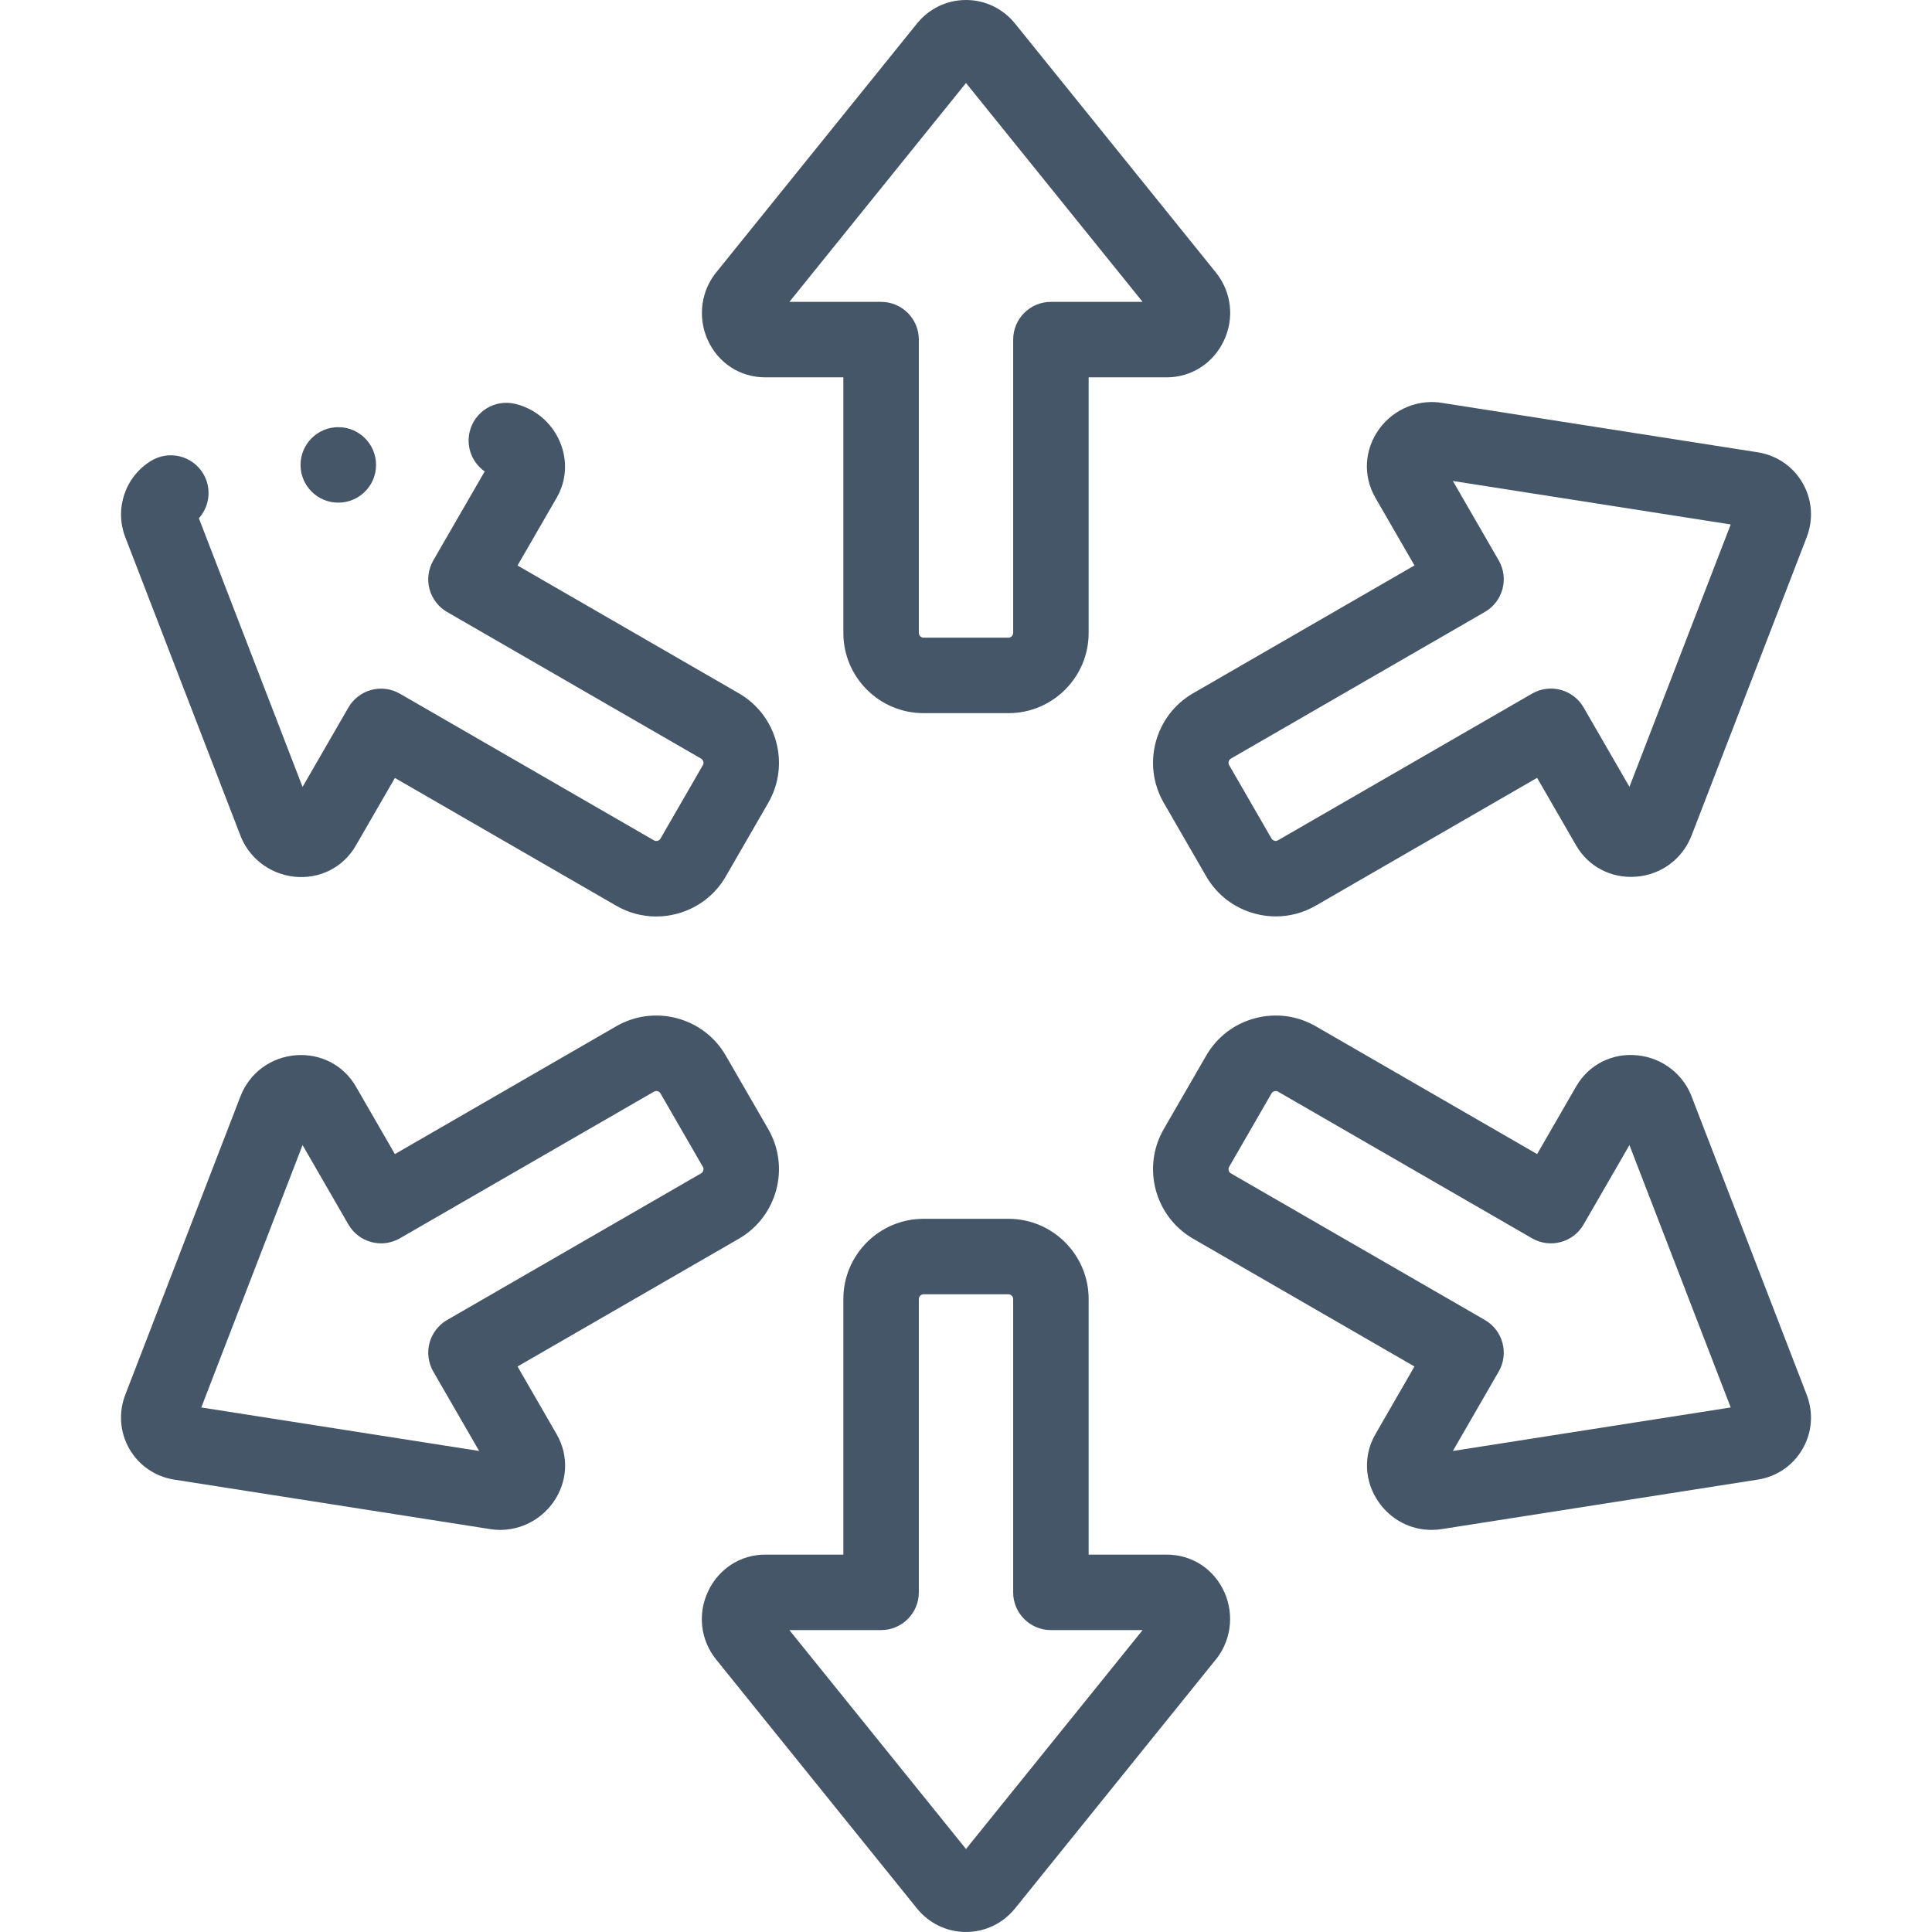
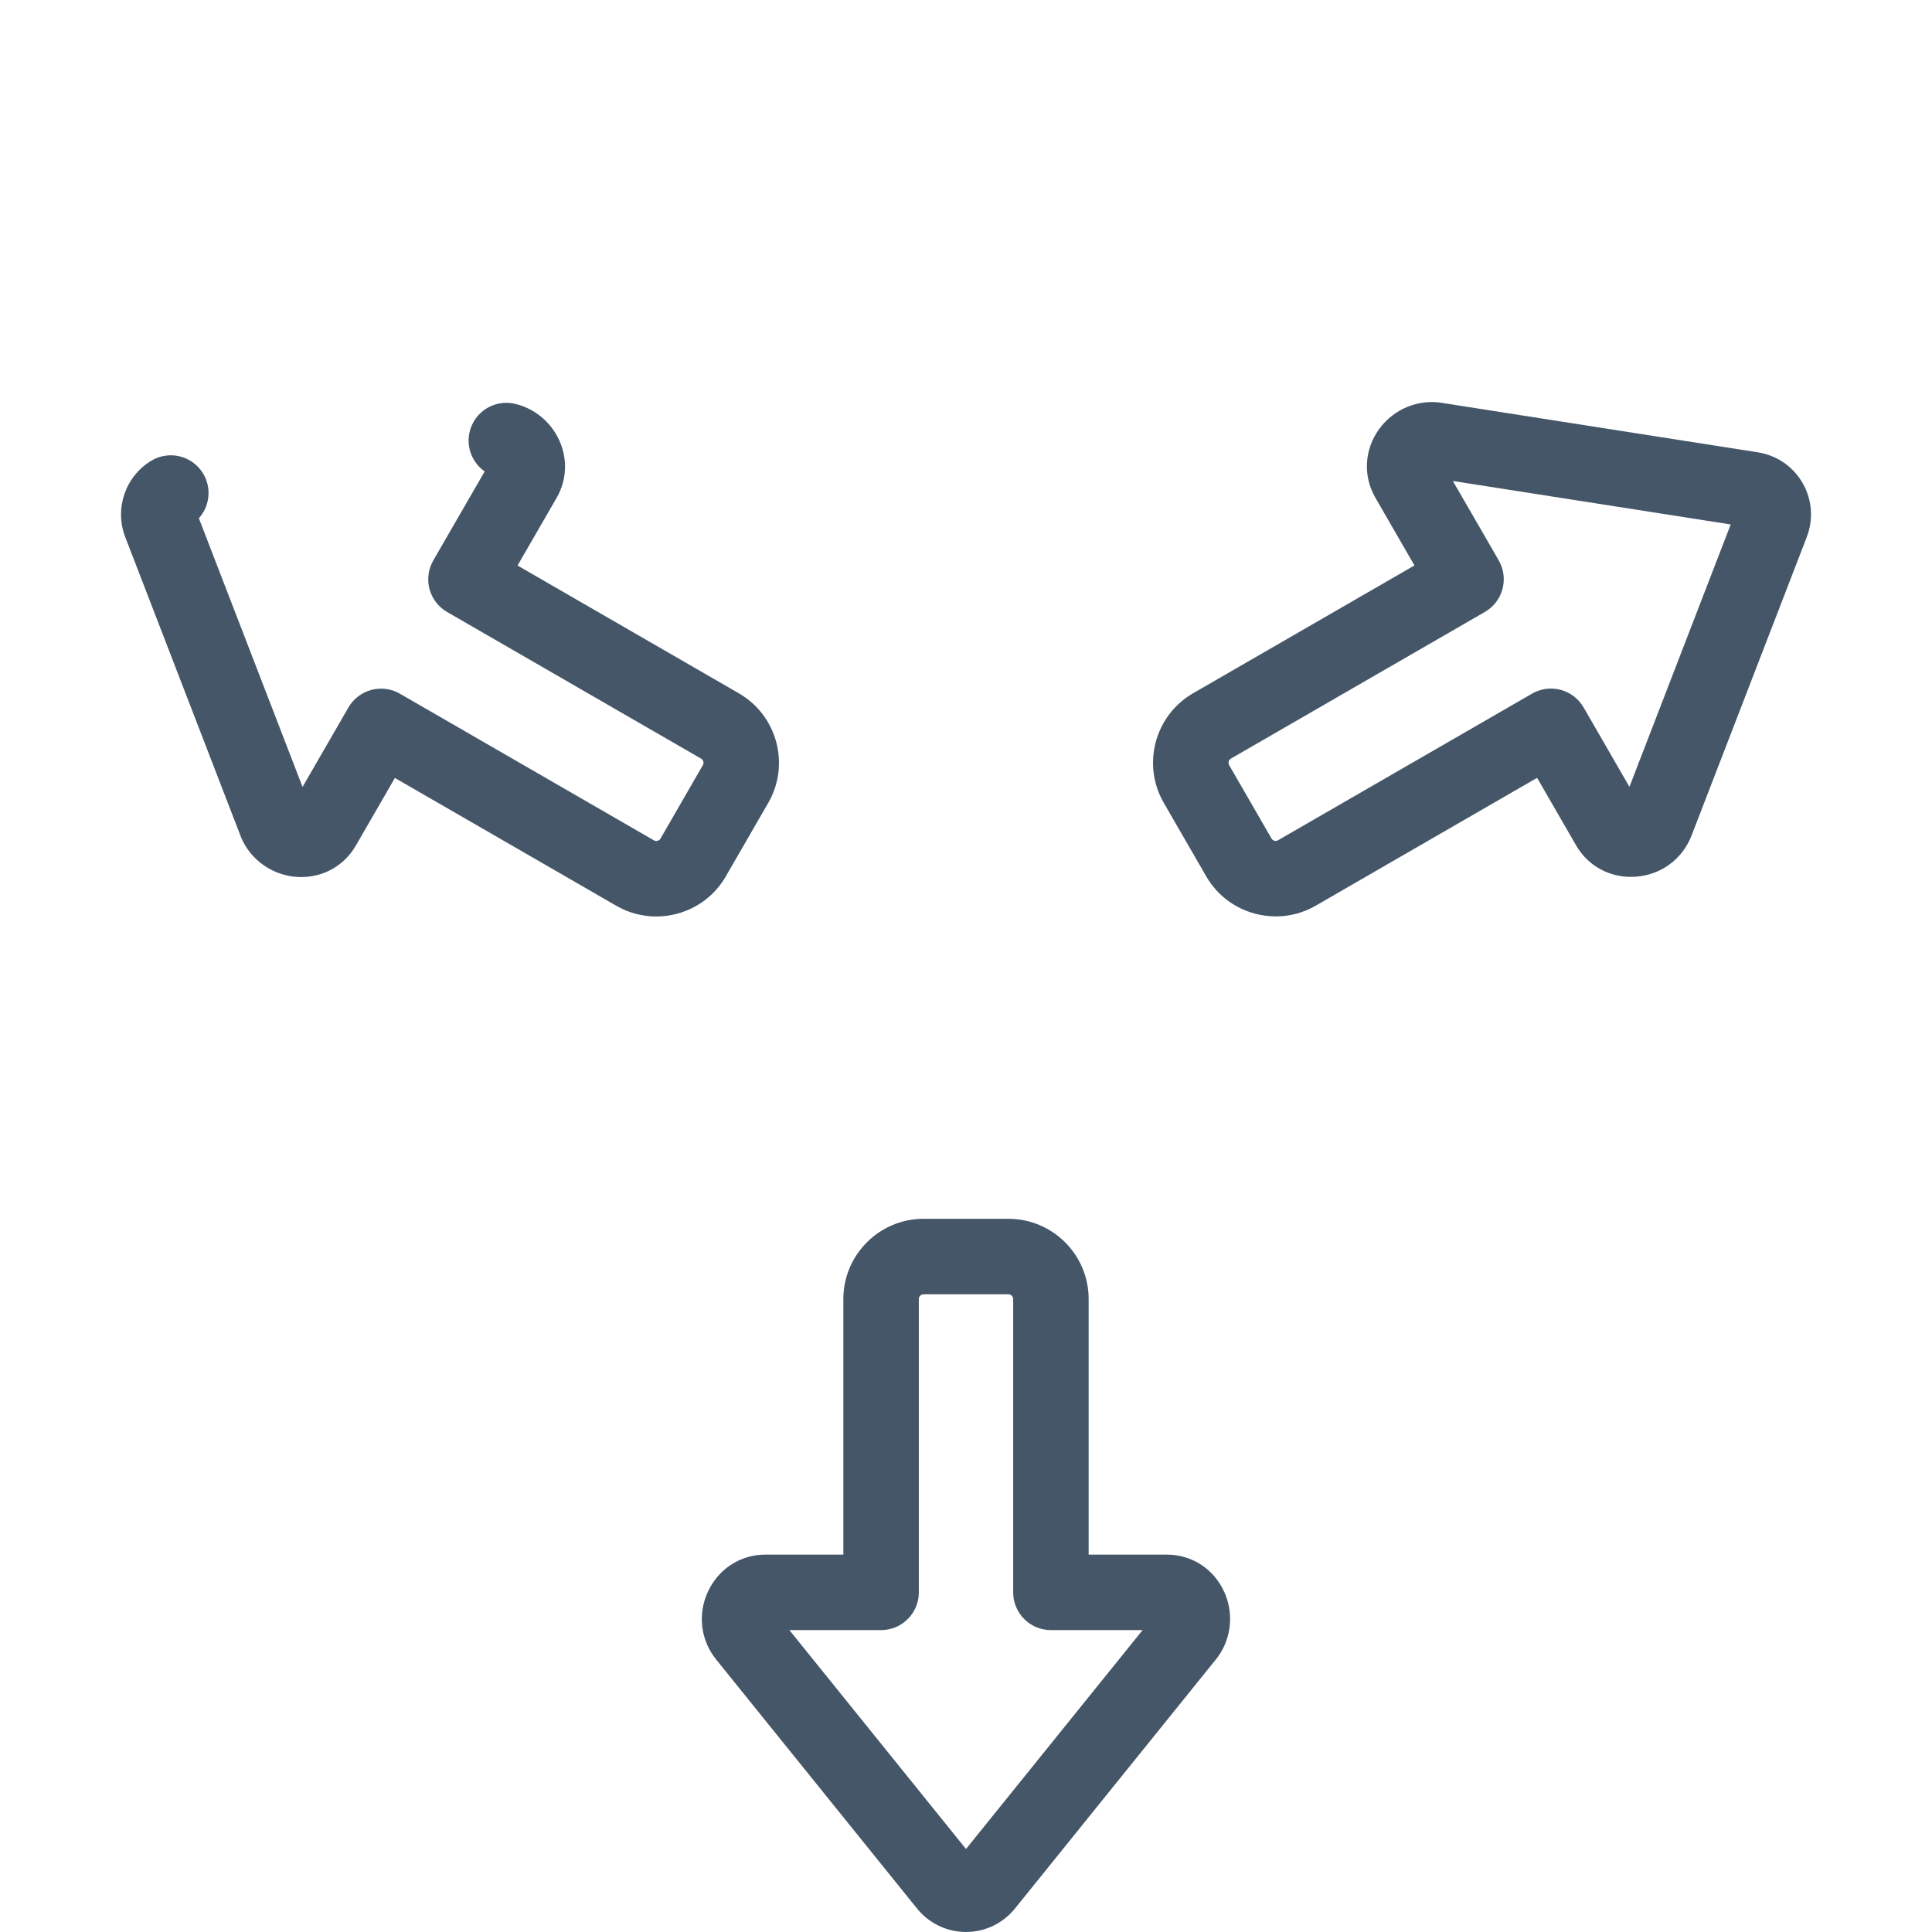
<svg xmlns="http://www.w3.org/2000/svg" width="48" height="48" viewBox="0 0 48 48" fill="none">
  <g id="fi_3557533">
    <g id="Group">
      <g id="Group_2">
-         <path id="Vector" d="M19.011 9.375H20.953V15.726C20.953 16.825 21.847 17.718 22.945 17.718H25.055C26.153 17.718 27.047 16.825 27.047 15.726V9.375H28.988H28.989C29.595 9.375 30.137 9.029 30.403 8.473C30.674 7.907 30.598 7.253 30.206 6.767L25.227 0.596C24.929 0.221 24.487 0.003 24.011 0C24.007 0 24.003 0 23.999 0C23.526 0 23.084 0.212 22.783 0.584L17.831 6.722C17.423 7.192 17.323 7.86 17.578 8.435C17.835 9.015 18.384 9.375 19.011 9.375ZM24 2.062L28.388 7.5H26.109C25.592 7.5 25.172 7.92 25.172 8.437V15.726C25.172 15.788 25.117 15.843 25.055 15.843H22.945C22.883 15.843 22.828 15.788 22.828 15.726V8.437C22.828 7.92 22.408 7.5 21.891 7.5H19.612L24 2.062Z" fill="#445668" />
        <path id="Vector_2" d="M5.952 20.705C6.155 21.293 6.684 21.714 7.31 21.781C7.94 21.848 8.526 21.552 8.84 21.009L9.811 19.328L15.311 22.503C15.617 22.68 15.957 22.77 16.302 22.77C16.475 22.77 16.65 22.747 16.823 22.701C17.337 22.563 17.767 22.234 18.032 21.774L19.087 19.947C19.636 18.996 19.309 17.775 18.358 17.226L12.858 14.05L13.829 12.369C14.078 11.938 14.106 11.427 13.906 10.966C13.703 10.496 13.287 10.147 12.793 10.032C12.289 9.915 11.784 10.228 11.667 10.733C11.578 11.117 11.738 11.5 12.042 11.713L10.765 13.924C10.641 14.14 10.607 14.396 10.671 14.636C10.736 14.876 10.893 15.081 11.108 15.205L17.421 18.849C17.474 18.881 17.495 18.955 17.463 19.009L16.409 20.836C16.389 20.87 16.359 20.884 16.337 20.89C16.315 20.895 16.282 20.898 16.248 20.879L9.936 17.235C9.721 17.11 9.465 17.077 9.225 17.141C8.985 17.206 8.78 17.363 8.656 17.578L7.517 19.551L4.941 12.876C5.21 12.577 5.265 12.126 5.046 11.764C4.778 11.321 4.201 11.179 3.758 11.447C3.111 11.839 2.839 12.638 3.113 13.347L5.952 20.705Z" fill="#445668" />
-         <path id="Vector_3" d="M12.858 33.95L18.358 30.775C19.309 30.225 19.636 29.005 19.087 28.053L18.032 26.226C17.767 25.767 17.337 25.437 16.822 25.299C16.308 25.162 15.771 25.232 15.311 25.497L9.811 28.673L8.84 26.991C8.537 26.466 7.966 26.169 7.352 26.217C6.726 26.266 6.198 26.658 5.973 27.241L3.118 34.638C2.942 35.084 2.975 35.576 3.21 35.99C3.446 36.405 3.854 36.686 4.329 36.761L12.122 37.981C12.223 38 12.325 38.01 12.426 38.01C12.934 38.01 13.422 37.767 13.732 37.343C14.105 36.831 14.142 36.175 13.829 35.632L12.858 33.95ZM11.108 32.795C10.893 32.919 10.736 33.124 10.671 33.364C10.607 33.605 10.641 33.86 10.765 34.076L11.904 36.049L5.001 34.968L7.517 28.449L8.656 30.422C8.915 30.87 9.488 31.024 9.936 30.765L16.249 27.121C16.282 27.102 16.315 27.105 16.337 27.11C16.359 27.116 16.389 27.13 16.409 27.164L17.463 28.991C17.495 29.045 17.474 29.119 17.42 29.151L11.108 32.795Z" fill="#445668" />
-         <path id="Vector_4" d="M28.989 38.624H27.047V32.273C27.047 31.175 26.153 30.281 25.055 30.281H22.945C21.847 30.281 20.953 31.175 20.953 32.273V38.624H19.012C19.011 38.624 19.011 38.624 19.011 38.624C18.404 38.624 17.863 38.97 17.597 39.526C17.326 40.093 17.402 40.747 17.794 41.232L22.773 47.404C23.071 47.779 23.513 47.996 23.989 47.999H24.001C24.474 47.999 24.917 47.787 25.217 47.416L30.169 41.277C30.577 40.808 30.677 40.139 30.422 39.564C30.165 38.984 29.616 38.624 28.989 38.624ZM24 45.938L19.612 40.499H21.891C22.408 40.499 22.828 40.08 22.828 39.562V32.273C22.828 32.211 22.883 32.156 22.945 32.156H25.055C25.117 32.156 25.172 32.211 25.172 32.273V39.562C25.172 40.08 25.592 40.499 26.109 40.499H28.388L24 45.938Z" fill="#445668" />
-         <path id="Vector_5" d="M44.887 34.653L42.048 27.295C41.845 26.707 41.316 26.286 40.69 26.22C40.059 26.152 39.474 26.448 39.16 26.991L38.189 28.673L32.689 25.497C32.229 25.232 31.692 25.162 31.178 25.299C30.663 25.437 30.233 25.767 29.968 26.226L28.913 28.053C28.364 29.005 28.691 30.225 29.642 30.775L35.142 33.95L34.172 35.632C33.868 36.157 33.896 36.799 34.245 37.308C34.551 37.754 35.042 38.01 35.567 38.01C35.651 38.01 35.736 38.003 35.821 37.99L43.655 36.763C44.129 36.694 44.538 36.419 44.779 36.008C45.021 35.596 45.06 35.103 44.887 34.653ZM36.096 36.049L37.235 34.076C37.494 33.627 37.34 33.054 36.892 32.795L30.579 29.151C30.525 29.12 30.505 29.045 30.537 28.991L31.591 27.164C31.611 27.131 31.641 27.117 31.663 27.111C31.672 27.108 31.683 27.106 31.695 27.106C31.713 27.106 31.732 27.11 31.751 27.121L38.063 30.765C38.512 31.024 39.085 30.871 39.344 30.422L40.483 28.449L42.999 34.968L36.096 36.049Z" fill="#445668" />
+         <path id="Vector_4" d="M28.989 38.624H27.047V32.273C27.047 31.175 26.153 30.281 25.055 30.281H22.945C21.847 30.281 20.953 31.175 20.953 32.273V38.624H19.012C18.404 38.624 17.863 38.97 17.597 39.526C17.326 40.093 17.402 40.747 17.794 41.232L22.773 47.404C23.071 47.779 23.513 47.996 23.989 47.999H24.001C24.474 47.999 24.917 47.787 25.217 47.416L30.169 41.277C30.577 40.808 30.677 40.139 30.422 39.564C30.165 38.984 29.616 38.624 28.989 38.624ZM24 45.938L19.612 40.499H21.891C22.408 40.499 22.828 40.08 22.828 39.562V32.273C22.828 32.211 22.883 32.156 22.945 32.156H25.055C25.117 32.156 25.172 32.211 25.172 32.273V39.562C25.172 40.08 25.592 40.499 26.109 40.499H28.388L24 45.938Z" fill="#445668" />
        <path id="Vector_6" d="M35.142 14.048L29.642 17.224C28.691 17.773 28.364 18.994 28.913 19.945L29.968 21.772C30.233 22.232 30.663 22.561 31.178 22.699C31.35 22.745 31.525 22.768 31.698 22.768C32.043 22.768 32.383 22.678 32.689 22.501L38.189 19.325L39.16 21.007C39.463 21.532 40.033 21.829 40.648 21.781C41.274 21.733 41.802 21.34 42.027 20.757L44.882 13.36C45.058 12.915 45.025 12.422 44.79 12.009C44.554 11.593 44.146 11.312 43.67 11.237L35.878 10.018C35.268 9.899 34.639 10.147 34.268 10.655C33.895 11.168 33.858 11.823 34.171 12.366L35.142 14.048ZM36.892 15.203C37.34 14.944 37.494 14.371 37.235 13.922L36.096 11.95L42.999 13.03L40.483 19.549L39.344 17.576C39.085 17.128 38.512 16.974 38.064 17.233L31.751 20.877C31.718 20.897 31.685 20.894 31.663 20.888C31.641 20.882 31.611 20.868 31.591 20.834L30.537 19.008C30.506 18.954 30.526 18.879 30.58 18.848L36.892 15.203Z" fill="#445668" />
-         <path id="Vector_7" d="M8.405 12.488C8.923 12.488 9.343 12.069 9.343 11.551C9.343 11.033 8.923 10.613 8.405 10.613H8.404C7.887 10.613 7.467 11.033 7.467 11.551C7.467 12.069 7.887 12.488 8.405 12.488Z" fill="#445668" />
      </g>
    </g>
  </g>
</svg>